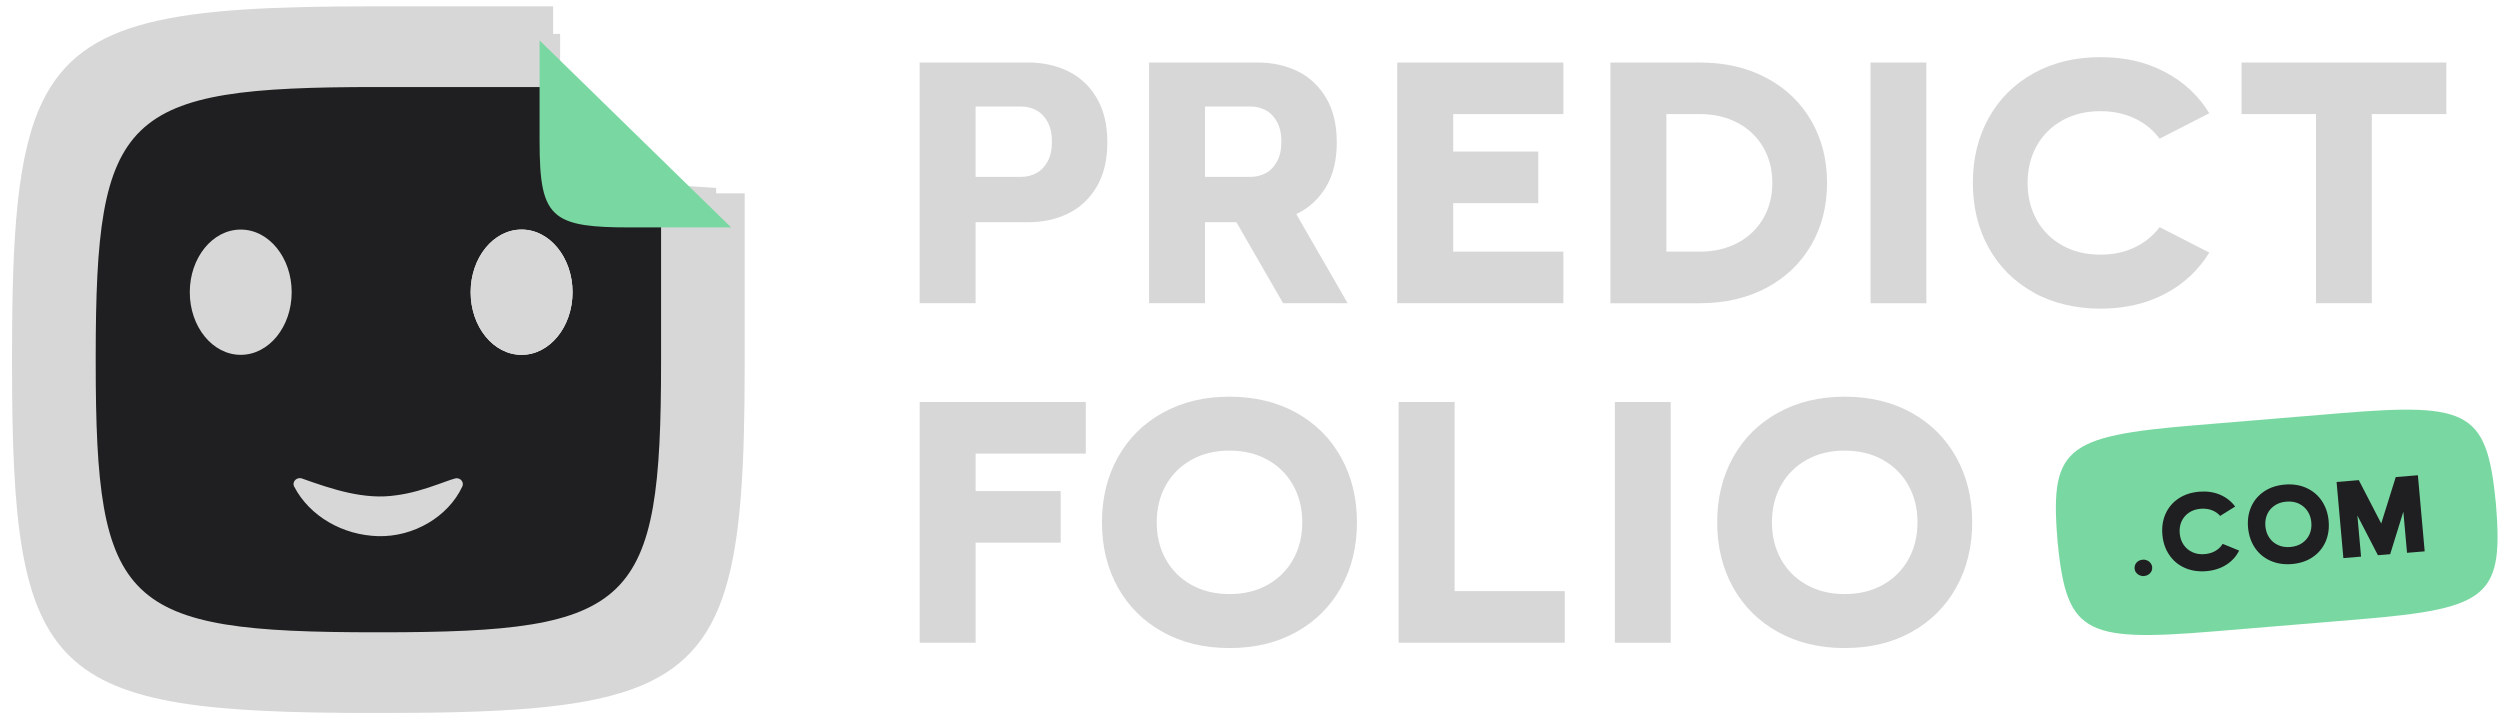
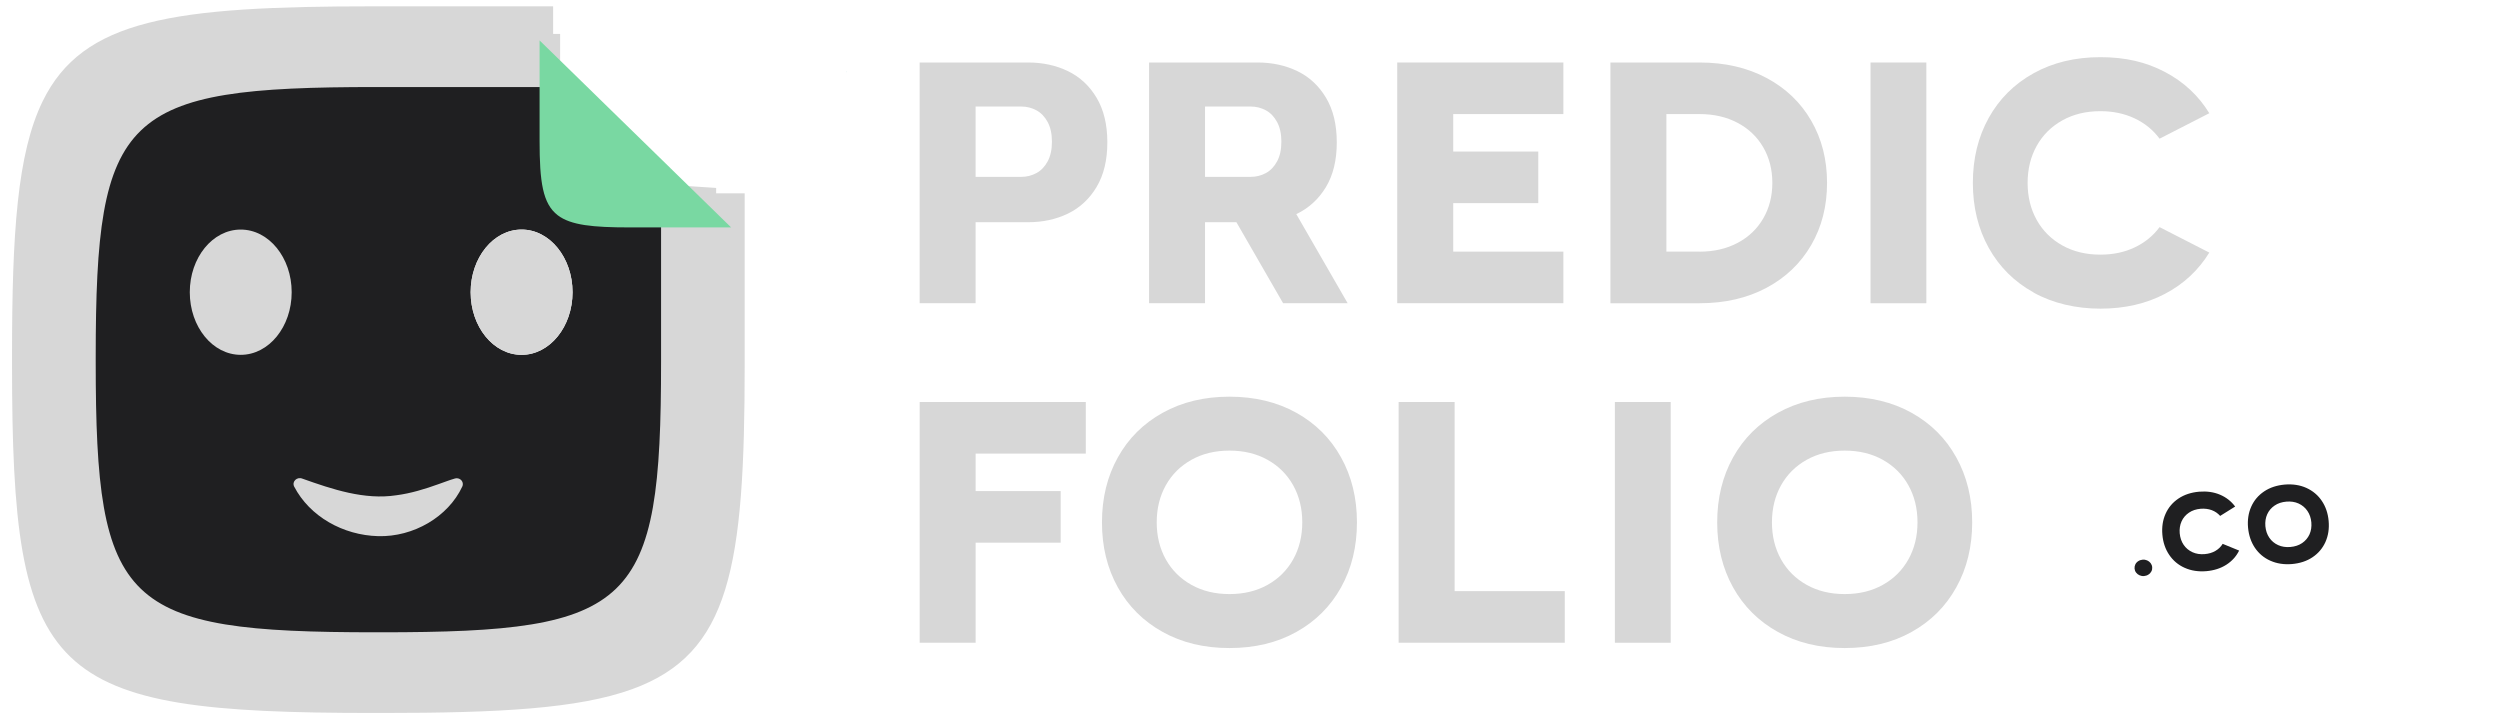
<svg xmlns="http://www.w3.org/2000/svg" width="173" height="50" viewBox="0 0 173 50" fill="none">
  <path d="M44.5 13.377C41.96 13.377 40.439 13.225 39.536 12.537C38.49 11.739 38.276 10.218 38.276 7.375V4.427H25.995C6.993 4.427 4.969 6.379 4.969 24.705V25.07C4.969 43.396 6.993 45.348 25.995 45.348H26.372C45.374 45.348 47.398 43.396 47.398 25.07V13.377H44.5ZM36.094 24.555C34.145 24.555 32.569 22.614 32.569 20.221C32.569 17.827 34.148 15.886 36.094 15.886C38.04 15.886 39.62 17.827 39.62 20.221C39.62 22.614 38.04 24.555 36.094 24.555Z" fill="#1F1F21" />
  <path d="M36.094 24.555C38.041 24.555 39.62 22.615 39.62 20.221C39.62 17.827 38.041 15.886 36.094 15.886C34.147 15.886 32.568 17.827 32.568 20.221C32.568 22.615 34.147 24.555 36.094 24.555Z" fill="#D7D7D7" />
  <path d="M49.558 12.756V13.005L45.793 12.756V14.274V12.555L45.746 12.762V25.056C45.746 41.953 43.881 43.755 26.358 43.755H26.011C8.491 43.755 6.623 41.956 6.623 25.056V24.721C6.623 7.824 8.488 6.023 26.011 6.023H38.761V5.664V2.347H37.335H25.886C13.105 2.347 7.322 3.152 4.76 8.405C3.142 11.723 2.809 16.815 2.809 24.604V25.177C2.809 45.292 5.029 47.434 25.886 47.434H26.48C33.881 47.434 38.934 47.163 42.373 45.916C48.63 43.648 49.558 38.154 49.558 25.177V12.756Z" fill="#D7D7D7" />
  <path d="M51.534 13.377H47.453V15.945L47.401 15.937V25.07C47.401 43.396 45.377 45.348 26.375 45.348H25.997C6.995 45.348 4.971 43.396 4.971 25.07V24.705C4.968 6.379 6.992 4.427 25.994 4.427H38.276V4.036V0.438H25.858C11.997 0.438 5.729 1.313 2.95 7.011C1.196 10.609 0.832 16.132 0.832 24.577V25.198C0.832 47.013 3.242 49.337 25.861 49.337H26.505C34.531 49.337 40.011 49.043 43.742 47.691C50.526 45.233 51.532 39.273 51.532 25.198V13.377H51.534Z" fill="#D7D7D7" />
  <path d="M47.398 13.249L47.451 13.26V13.377H47.398V13.249Z" fill="#87B9D6" />
  <path opacity="0.33" d="M47.398 12.906L47.451 13.131V13.377H47.398V12.906Z" fill="url(#paint0_linear_1_775)" />
  <path d="M58.596 5.067C58.596 5.019 58.59 4.97 58.59 4.925L58.582 4.917C58.587 4.968 58.593 5.016 58.598 5.069L58.596 5.067Z" fill="#5BAFAF" />
  <path d="M20.927 33.123C23.006 33.862 25.224 34.609 27.428 34.272C28.411 34.146 29.41 33.841 30.349 33.501C30.721 33.377 31.059 33.233 31.456 33.12C31.687 33.04 31.942 33.16 32.011 33.388C32.039 33.484 32.031 33.581 31.992 33.666C31.012 35.771 28.608 37.166 26.173 37.102C23.744 37.04 21.432 35.744 20.352 33.664C20.188 33.308 20.566 32.973 20.927 33.123Z" fill="#D7D7D7" />
  <path d="M16.658 24.555C18.606 24.555 20.184 22.615 20.184 20.221C20.184 17.827 18.606 15.886 16.658 15.886C14.711 15.886 13.133 17.827 13.133 20.221C13.133 22.615 14.711 24.555 16.658 24.555Z" fill="#D7D7D7" />
  <path d="M63.639 4.325H71.151C72.161 4.325 73.083 4.526 73.907 4.925C74.735 5.327 75.393 5.94 75.887 6.77C76.381 7.6 76.628 8.625 76.628 9.846V9.857C76.628 11.078 76.381 12.103 75.887 12.933C75.393 13.763 74.732 14.376 73.907 14.778C73.08 15.179 72.161 15.377 71.151 15.377H67.511V20.981H63.639V4.325ZM70.671 12.239C71.048 12.239 71.398 12.151 71.72 11.977C72.042 11.803 72.3 11.533 72.497 11.169C72.694 10.804 72.794 10.352 72.794 9.811V9.8C72.794 9.262 72.694 8.81 72.497 8.443C72.3 8.079 72.042 7.808 71.72 7.634C71.398 7.46 71.048 7.372 70.671 7.372H67.511V12.239H70.671Z" fill="#D7D7D7" />
  <path d="M79.516 4.325H87.028C88.038 4.325 88.96 4.526 89.784 4.925C90.612 5.326 91.269 5.94 91.764 6.77C92.258 7.599 92.505 8.625 92.505 9.846V9.857C92.505 11.085 92.255 12.116 91.753 12.949C91.25 13.782 90.567 14.405 89.704 14.818L93.257 20.981H88.79L85.559 15.377H83.388V20.981H79.516V4.325ZM86.547 12.239C86.925 12.239 87.275 12.151 87.597 11.977C87.919 11.803 88.177 11.533 88.374 11.168C88.571 10.804 88.671 10.352 88.671 9.811V9.8C88.671 9.262 88.571 8.81 88.374 8.443C88.177 8.079 87.919 7.808 87.597 7.634C87.275 7.46 86.925 7.372 86.547 7.372H83.388V12.239H86.547Z" fill="#D7D7D7" />
  <path d="M96.688 4.325H108.186V7.894H100.563V10.488H106.448V14.057H100.563V17.412H108.186V20.981H96.688V4.325Z" fill="#D7D7D7" />
  <path d="M111.441 4.325H117.61C119.362 4.325 120.905 4.681 122.238 5.391C123.57 6.1 124.603 7.085 125.333 8.346C126.066 9.608 126.432 11.043 126.432 12.654C126.432 14.266 126.066 15.701 125.333 16.962C124.6 18.223 123.57 19.209 122.238 19.918C120.905 20.628 119.364 20.984 117.61 20.984H111.441V4.325ZM117.61 17.415C118.604 17.415 119.484 17.211 120.244 16.807C121.005 16.403 121.596 15.841 122.015 15.118C122.435 14.395 122.646 13.575 122.646 12.654C122.646 11.733 122.435 10.914 122.015 10.191C121.596 9.468 121.005 8.906 120.244 8.502C119.484 8.098 118.606 7.894 117.61 7.894H115.314V17.412H117.61V17.415Z" fill="#D7D7D7" />
  <path d="M129.441 4.325H133.303V20.984H129.441V4.325Z" fill="#D7D7D7" />
  <path d="M140.725 20.239C139.389 19.498 138.354 18.47 137.621 17.152C136.888 15.835 136.522 14.336 136.522 12.655C136.522 10.973 136.888 9.474 137.621 8.156C138.354 6.839 139.387 5.811 140.725 5.069C142.06 4.328 143.601 3.956 145.344 3.956C147.087 3.956 148.512 4.296 149.811 4.978C151.11 5.661 152.134 6.612 152.884 7.835L149.442 9.597C148.997 8.995 148.423 8.526 147.72 8.194C147.018 7.862 146.227 7.693 145.347 7.693C144.353 7.693 143.473 7.905 142.712 8.331C141.952 8.756 141.36 9.343 140.941 10.092C140.522 10.842 140.311 11.696 140.311 12.657C140.311 13.618 140.522 14.472 140.941 15.222C141.36 15.972 141.952 16.558 142.712 16.984C143.473 17.41 144.35 17.621 145.347 17.621C146.227 17.621 147.018 17.455 147.72 17.12C148.423 16.786 148.997 16.32 149.442 15.717L152.884 17.479C152.134 18.7 151.113 19.653 149.811 20.336C148.512 21.019 147.024 21.359 145.344 21.359C143.665 21.359 142.06 20.989 140.725 20.247V20.239Z" fill="#D7D7D7" />
-   <path d="M160.271 7.894H155.113V4.325H169.288V7.894H164.13V20.981H160.268V7.894H160.271Z" fill="#D7D7D7" />
  <path d="M63.639 27.819H75.137V31.388H67.514V33.983H73.399V37.551H67.514V44.475H63.641V27.817L63.639 27.819Z" fill="#D7D7D7" />
  <path d="M80.459 43.733C79.124 42.992 78.088 41.964 77.355 40.647C76.622 39.329 76.256 37.83 76.256 36.148C76.256 34.467 76.622 32.968 77.355 31.651C78.088 30.333 79.121 29.305 80.459 28.564C81.794 27.822 83.335 27.45 85.078 27.45C86.822 27.45 88.373 27.822 89.706 28.564C91.038 29.305 92.071 30.333 92.801 31.651C93.534 32.968 93.901 34.467 93.901 36.148C93.901 37.83 93.534 39.329 92.801 40.647C92.068 41.964 91.038 42.992 89.706 43.733C88.373 44.475 86.833 44.845 85.078 44.845C83.324 44.845 81.794 44.475 80.459 43.733ZM80.675 38.711C81.095 39.46 81.686 40.047 82.447 40.472C83.207 40.898 84.084 41.11 85.081 41.11C86.078 41.11 86.955 40.898 87.716 40.472C88.476 40.049 89.067 39.46 89.487 38.711C89.906 37.961 90.117 37.107 90.117 36.146C90.117 35.185 89.906 34.331 89.487 33.581C89.067 32.831 88.476 32.245 87.716 31.819C86.955 31.396 86.078 31.182 85.081 31.182C84.084 31.182 83.207 31.393 82.447 31.819C81.686 32.245 81.095 32.831 80.675 33.581C80.256 34.331 80.045 35.185 80.045 36.146C80.045 37.107 80.256 37.961 80.675 38.711Z" fill="#D7D7D7" />
  <path d="M96.788 27.819H100.66V40.906H108.283V44.475H96.785V27.817L96.788 27.819Z" fill="#D7D7D7" />
  <path d="M111.75 27.819H115.612V44.478H111.75V27.819Z" fill="#D7D7D7" />
  <path d="M123.033 43.733C121.698 42.992 120.662 41.964 119.929 40.647C119.197 39.329 118.83 37.83 118.83 36.148C118.83 34.467 119.197 32.968 119.929 31.651C120.662 30.333 121.695 29.305 123.033 28.564C124.368 27.822 125.909 27.45 127.652 27.45C129.396 27.45 130.948 27.822 132.28 28.564C133.613 29.305 134.645 30.333 135.375 31.651C136.108 32.968 136.475 34.467 136.475 36.148C136.475 37.83 136.108 39.329 135.375 40.647C134.643 41.964 133.613 42.992 132.28 43.733C130.948 44.475 129.407 44.845 127.652 44.845C125.898 44.845 124.368 44.475 123.033 43.733ZM123.25 38.711C123.669 39.46 124.26 40.047 125.021 40.472C125.781 40.898 126.659 41.11 127.655 41.11C128.652 41.11 129.529 40.898 130.29 40.472C131.05 40.049 131.642 39.46 132.061 38.711C132.48 37.961 132.691 37.107 132.691 36.146C132.691 35.185 132.48 34.331 132.061 33.581C131.642 32.831 131.05 32.245 130.29 31.819C129.529 31.396 128.652 31.182 127.655 31.182C126.659 31.182 125.781 31.393 125.021 31.819C124.26 32.245 123.669 32.831 123.25 33.581C122.83 34.331 122.619 35.185 122.619 36.146C122.619 37.107 122.83 37.961 123.25 38.711Z" fill="#D7D7D7" />
  <mask id="mask0_1_775" style="mask-type:luminance" maskUnits="userSpaceOnUse" x="29" y="0" width="23" height="20">
    <path d="M33.826 0.438H38.279L51.534 13.377V19.211H29.986V0.438H33.826Z" fill="white" />
  </mask>
  <g mask="url(#mask0_1_775)">
    <g filter="url(#filter0_d_1_775)">
      <path d="M47.363 9.302C47.363 9.34 47.365 9.377 47.368 9.418C47.365 9.375 47.36 9.337 47.354 9.294L42.404 4.464L42.069 4.135L38.279 0.438V4.036V4.427V7.375C38.279 10.218 38.49 11.736 39.537 12.537C40.439 13.225 41.96 13.377 44.501 13.377H51.535L47.363 9.305V9.302Z" fill="#79D8A2" />
    </g>
  </g>
-   <path d="M163.171 42.866L153.197 43.693C143.991 44.456 142.948 43.811 142.337 36.976L142.415 37.833C141.804 31 142.72 30.189 151.925 29.426L161.9 28.598C171.105 27.835 172.149 28.48 172.76 35.316L172.682 34.459C173.293 41.292 172.377 42.103 163.171 42.866Z" fill="#79D8A2" />
  <path d="M148.058 39.811C147.961 39.768 147.883 39.707 147.819 39.624C147.755 39.541 147.722 39.45 147.711 39.345C147.703 39.243 147.722 39.144 147.766 39.053C147.811 38.962 147.88 38.887 147.969 38.831C148.058 38.772 148.158 38.74 148.269 38.729C148.38 38.719 148.485 38.737 148.583 38.78C148.68 38.823 148.76 38.885 148.824 38.968C148.885 39.051 148.921 39.142 148.932 39.246C148.941 39.348 148.924 39.447 148.877 39.538C148.83 39.629 148.763 39.704 148.671 39.76C148.583 39.819 148.483 39.851 148.372 39.862C148.261 39.873 148.155 39.854 148.058 39.811Z" fill="#1F1F21" />
  <path d="M151.181 39.294C150.736 39.096 150.381 38.796 150.112 38.4C149.842 38.004 149.684 37.538 149.637 37.008C149.59 36.478 149.662 35.993 149.856 35.557C150.051 35.12 150.348 34.77 150.75 34.499C151.153 34.229 151.627 34.074 152.18 34.025C152.71 33.983 153.19 34.049 153.621 34.231C154.051 34.413 154.401 34.687 154.673 35.053L153.635 35.701C153.476 35.522 153.282 35.388 153.052 35.302C152.821 35.217 152.566 35.185 152.288 35.206C151.974 35.233 151.702 35.321 151.475 35.477C151.247 35.632 151.075 35.833 150.964 36.079C150.853 36.325 150.811 36.604 150.836 36.906C150.864 37.209 150.953 37.474 151.108 37.701C151.261 37.926 151.466 38.098 151.719 38.213C151.972 38.328 152.255 38.371 152.569 38.344C152.846 38.32 153.093 38.248 153.304 38.124C153.518 38.001 153.685 37.838 153.809 37.634L154.948 38.1C154.745 38.507 154.448 38.834 154.057 39.083C153.665 39.332 153.204 39.479 152.674 39.525C152.122 39.57 151.625 39.492 151.183 39.294H151.181Z" fill="#1F1F21" />
  <path d="M157.108 38.802C156.664 38.603 156.309 38.304 156.039 37.907C155.773 37.511 155.615 37.045 155.565 36.515C155.518 35.985 155.59 35.5 155.784 35.064C155.978 34.628 156.275 34.277 156.678 34.006C157.08 33.736 157.555 33.581 158.108 33.532C158.663 33.487 159.16 33.565 159.601 33.763C160.043 33.964 160.398 34.261 160.667 34.657C160.936 35.053 161.095 35.519 161.142 36.049C161.189 36.582 161.117 37.064 160.923 37.5C160.728 37.937 160.431 38.288 160.031 38.558C159.632 38.828 159.154 38.984 158.602 39.032C158.049 39.077 157.552 39 157.111 38.802H157.108ZM157.036 37.209C157.189 37.434 157.391 37.605 157.644 37.72C157.897 37.835 158.18 37.878 158.494 37.851C158.807 37.824 159.079 37.736 159.307 37.581C159.535 37.425 159.704 37.225 159.818 36.978C159.929 36.729 159.97 36.453 159.945 36.151C159.918 35.849 159.829 35.583 159.673 35.356C159.521 35.131 159.315 34.96 159.065 34.844C158.813 34.729 158.53 34.687 158.216 34.713C157.902 34.74 157.63 34.828 157.403 34.984C157.175 35.139 157.003 35.34 156.892 35.586C156.781 35.832 156.739 36.111 156.764 36.413C156.792 36.716 156.881 36.981 157.036 37.209Z" fill="#1F1F21" />
-   <path d="M161.691 33.353L163.229 33.225L164.781 36.226L165.786 33.013L167.318 32.887L167.788 38.154L166.566 38.255L166.311 35.401V35.412L165.4 38.352L164.551 38.422L163.132 35.675L163.385 38.518L162.161 38.62L161.691 33.353Z" fill="#1F1F21" />
  <defs>
    <filter id="filter0_d_1_775" x="26.939" y="-7.602" width="34.056" height="33.74" filterUnits="userSpaceOnUse" color-interpolation-filters="sRGB">
      <feFlood flood-opacity="0" result="BackgroundImageFix" />
      <feColorMatrix in="SourceAlpha" type="matrix" values="0 0 0 0 0 0 0 0 0 0 0 0 0 0 0 0 0 0 127 0" result="hardAlpha" />
      <feOffset dx="-0.94" dy="2.36" />
      <feGaussianBlur stdDeviation="5.2" />
      <feColorMatrix type="matrix" values="0 0 0 0 0.031 0 0 0 0 0.169 0 0 0 0 0.165 0 0 0 0.22 0" />
      <feBlend mode="normal" in2="BackgroundImageFix" result="effect1_dropShadow_1_775" />
      <feBlend mode="normal" in="SourceGraphic" in2="effect1_dropShadow_1_775" result="shape" />
    </filter>
    <linearGradient id="paint0_linear_1_775" x1="46.748" y1="13.798" x2="47.944" y2="12.565" gradientUnits="userSpaceOnUse">
      <stop offset="0.23" stop-color="#5BAFAF" />
      <stop offset="0.55" stop-color="#59ACAE" />
      <stop offset="0.72" stop-color="#53A5AC" />
      <stop offset="0.84" stop-color="#4997AA" />
      <stop offset="0.95" stop-color="#3C84A6" />
      <stop offset="1" stop-color="#347AA4" />
    </linearGradient>
  </defs>
</svg>